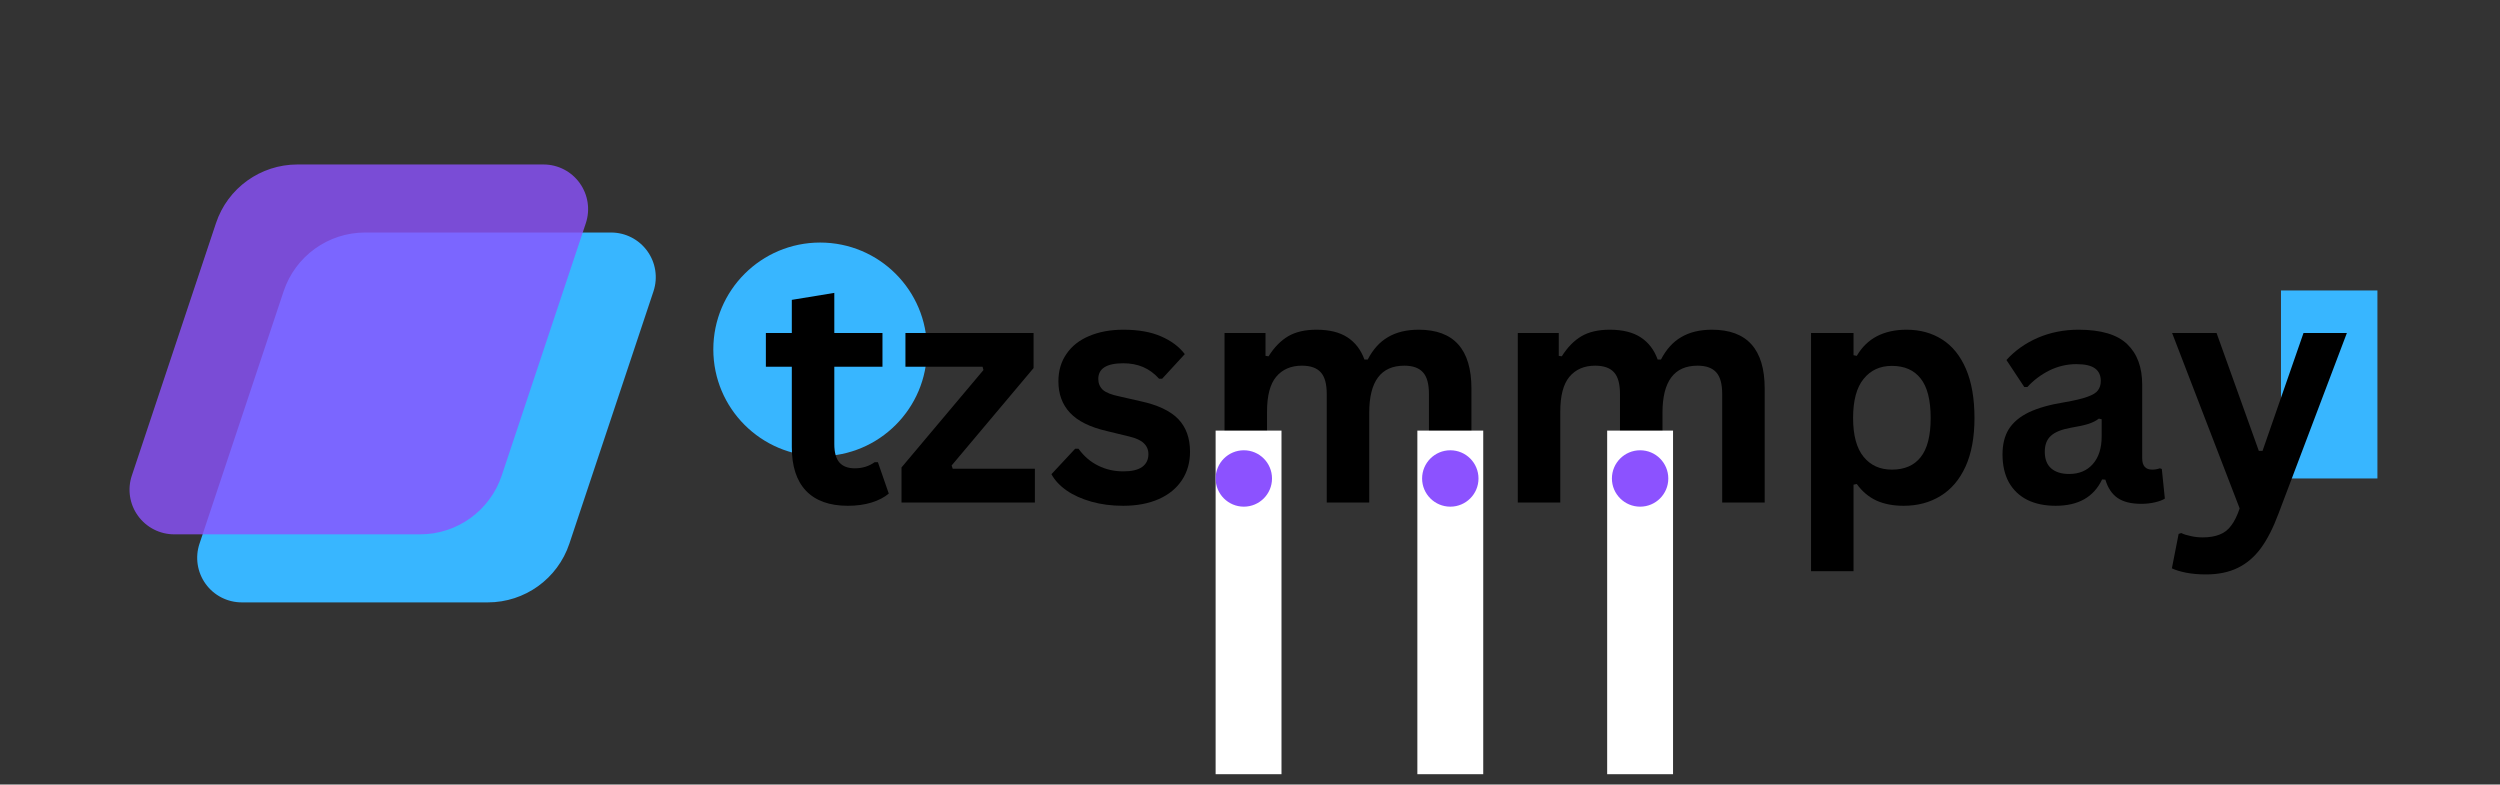
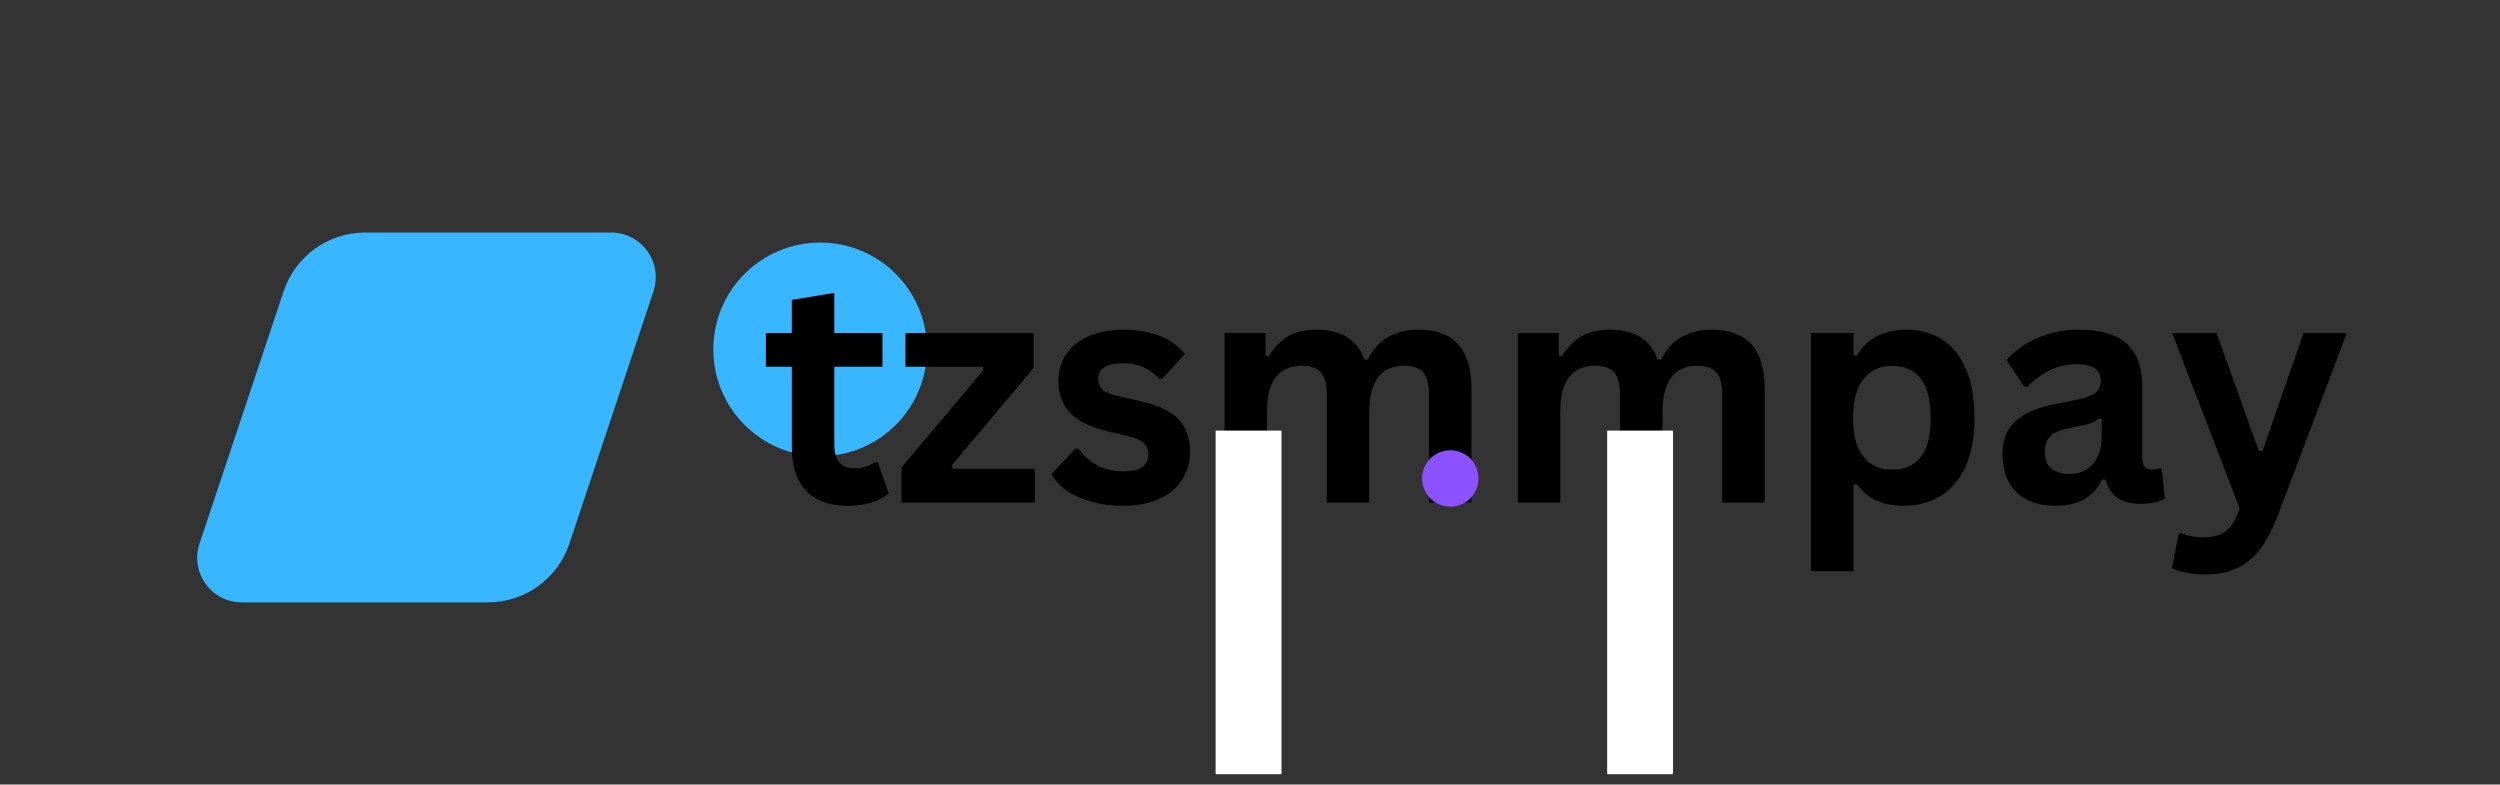
<svg xmlns="http://www.w3.org/2000/svg" width="239" zoomAndPan="magnify" viewBox="0 0 179.25 56.25" height="75" preserveAspectRatio="xMidYMid meet" version="1.0">
  <rect x="0" y="0" width="179.25" height="56.25" fill="#333333" stroke="none" />
  <defs>
    <filter x="0%" y="0%" width="100%" height="100%" id="9d00133f70">
      <feColorMatrix values="0 0 0 0 1 0 0 0 0 1 0 0 0 0 1 0 0 0 1 0" color-interpolation-filters="sRGB" />
    </filter>
    <g />
    <clipPath id="0cfdca45f5">
      <path d="M 14.039 16.672 L 47.086 16.672 L 47.086 43.191 L 14.039 43.191 Z M 14.039 16.672 " clip-rule="nonzero" />
    </clipPath>
    <clipPath id="5faa68931c">
      <path d="M 26.18 16.672 L 43.816 16.672 C 44.848 16.672 45.812 17.168 46.414 18.004 C 47.016 18.836 47.18 19.91 46.855 20.887 L 40.824 38.98 C 39.984 41.496 37.629 43.191 34.977 43.191 L 17.34 43.191 C 16.309 43.191 15.344 42.699 14.742 41.863 C 14.141 41.027 13.977 39.957 14.305 38.98 L 20.336 20.887 C 21.172 18.371 23.527 16.672 26.18 16.672 Z M 26.18 16.672 " clip-rule="nonzero" />
    </clipPath>
    <mask id="f10d9b7464">
      <g filter="url(#9d00133f70)">
        <rect x="-17.925" width="215.1" fill="#000000" y="-5.625" height="67.5" fill-opacity="0.8" />
      </g>
    </mask>
    <clipPath id="4ab564cca4">
      <path d="M 2.188 0.793 L 35.234 0.793 L 35.234 27.312 L 2.188 27.312 Z M 2.188 0.793 " clip-rule="nonzero" />
    </clipPath>
    <clipPath id="39cf3c0908">
      <path d="M 14.328 0.793 L 31.965 0.793 C 32.996 0.793 33.961 1.285 34.562 2.121 C 35.164 2.957 35.328 4.027 35.004 5.004 L 28.973 23.098 C 28.133 25.613 25.777 27.312 23.125 27.312 L 5.488 27.312 C 4.461 27.312 3.492 26.816 2.891 25.98 C 2.289 25.148 2.125 24.074 2.453 23.098 L 8.484 5.004 C 9.32 2.488 11.676 0.793 14.328 0.793 Z M 14.328 0.793 " clip-rule="nonzero" />
    </clipPath>
    <clipPath id="42b170ad51">
      <rect x="0" width="37" y="0" height="28" />
    </clipPath>
    <clipPath id="8fdbbe9e04">
      <path d="M 163.547 20.828 L 170.461 20.828 L 170.461 34.309 L 163.547 34.309 Z M 163.547 20.828 " clip-rule="nonzero" />
    </clipPath>
    <clipPath id="63544838a9">
      <path d="M 51.145 17.391 L 66.465 17.391 L 66.465 32.711 L 51.145 32.711 Z M 51.145 17.391 " clip-rule="nonzero" />
    </clipPath>
    <clipPath id="3c255a1527">
      <path d="M 58.805 17.391 C 54.574 17.391 51.145 20.82 51.145 25.051 C 51.145 29.281 54.574 32.711 58.805 32.711 C 63.035 32.711 66.465 29.281 66.465 25.051 C 66.465 20.82 63.035 17.391 58.805 17.391 Z M 58.805 17.391 " clip-rule="nonzero" />
    </clipPath>
    <clipPath id="7aae197e35">
      <path d="M 87.16 30.875 L 91.883 30.875 L 91.883 55.512 L 87.16 55.512 Z M 87.16 30.875 " clip-rule="nonzero" />
    </clipPath>
    <clipPath id="3459d79a4a">
      <path d="M 101.625 30.875 L 106.348 30.875 L 106.348 55.512 L 101.625 55.512 Z M 101.625 30.875 " clip-rule="nonzero" />
    </clipPath>
    <clipPath id="cafc0d3b9d">
      <path d="M 115.234 30.875 L 119.957 30.875 L 119.957 55.512 L 115.234 55.512 Z M 115.234 30.875 " clip-rule="nonzero" />
    </clipPath>
    <clipPath id="d1d970ea04">
-       <path d="M 87.16 32.285 L 91.203 32.285 L 91.203 36.328 L 87.16 36.328 Z M 87.16 32.285 " clip-rule="nonzero" />
-     </clipPath>
+       </clipPath>
    <clipPath id="0941fa5c47">
      <path d="M 89.184 32.285 C 88.066 32.285 87.16 33.191 87.16 34.309 C 87.16 35.422 88.066 36.328 89.184 36.328 C 90.301 36.328 91.203 35.422 91.203 34.309 C 91.203 33.191 90.301 32.285 89.184 32.285 Z M 89.184 32.285 " clip-rule="nonzero" />
    </clipPath>
    <clipPath id="3297f5ac45">
      <path d="M 101.965 32.285 L 106.008 32.285 L 106.008 36.328 L 101.965 36.328 Z M 101.965 32.285 " clip-rule="nonzero" />
    </clipPath>
    <clipPath id="407b89d40f">
      <path d="M 103.988 32.285 C 102.871 32.285 101.965 33.191 101.965 34.309 C 101.965 35.422 102.871 36.328 103.988 36.328 C 105.105 36.328 106.008 35.422 106.008 34.309 C 106.008 33.191 105.105 32.285 103.988 32.285 Z M 103.988 32.285 " clip-rule="nonzero" />
    </clipPath>
    <clipPath id="32ccf6d112">
      <path d="M 115.574 32.285 L 119.617 32.285 L 119.617 36.328 L 115.574 36.328 Z M 115.574 32.285 " clip-rule="nonzero" />
    </clipPath>
    <clipPath id="9e2b4773be">
-       <path d="M 117.598 32.285 C 116.48 32.285 115.574 33.191 115.574 34.309 C 115.574 35.422 116.48 36.328 117.598 36.328 C 118.715 36.328 119.617 35.422 119.617 34.309 C 119.617 33.191 118.715 32.285 117.598 32.285 Z M 117.598 32.285 " clip-rule="nonzero" />
-     </clipPath>
+       </clipPath>
  </defs>
  <g clip-path="url(#0cfdca45f5)">
    <g clip-path="url(#5faa68931c)">
      <path fill="#38b6ff" d="M 12.898 16.672 L 48.223 16.672 L 48.223 43.191 L 12.898 43.191 Z M 12.898 16.672 " fill-opacity="1" fill-rule="nonzero" />
    </g>
  </g>
  <g mask="url(#f10d9b7464)">
    <g transform="matrix(1, 0, 0, 1, 7, 11)">
      <g clip-path="url(#42b170ad51)">
        <g clip-path="url(#4ab564cca4)">
          <g clip-path="url(#39cf3c0908)">
-             <path fill="#8c52ff" d="M 1.047 0.793 L 36.371 0.793 L 36.371 27.312 L 1.047 27.312 Z M 1.047 0.793 " fill-opacity="1" fill-rule="nonzero" />
-           </g>
+             </g>
        </g>
      </g>
    </g>
  </g>
  <g clip-path="url(#8fdbbe9e04)">
-     <path fill="#38b6ff" d="M 163.547 20.828 L 170.461 20.828 L 170.461 34.305 L 163.547 34.305 Z M 163.547 20.828 " fill-opacity="1" fill-rule="nonzero" />
-   </g>
+     </g>
  <g clip-path="url(#63544838a9)">
    <g clip-path="url(#3c255a1527)">
      <path fill="#38b6ff" d="M 51.145 17.391 L 66.465 17.391 L 66.465 32.711 L 51.145 32.711 Z M 51.145 17.391 " fill-opacity="1" fill-rule="nonzero" />
    </g>
  </g>
  <g fill="#000000" fill-opacity="1">
    <g transform="translate(54.554, 36.031)">
      <g>
        <path d="M 8.391 -2.891 L 9.172 -0.641 C 8.848 -0.367 8.438 -0.156 7.938 0 C 7.438 0.156 6.867 0.234 6.234 0.234 C 4.922 0.234 3.922 -0.125 3.234 -0.844 C 2.555 -1.562 2.219 -2.602 2.219 -3.969 L 2.219 -9.734 L 0.359 -9.734 L 0.359 -12.156 L 2.219 -12.156 L 2.219 -14.531 L 5.266 -15.031 L 5.266 -12.156 L 8.719 -12.156 L 8.719 -9.734 L 5.266 -9.734 L 5.266 -4.188 C 5.266 -3.582 5.391 -3.141 5.641 -2.859 C 5.891 -2.586 6.254 -2.453 6.734 -2.453 C 7.273 -2.453 7.75 -2.598 8.156 -2.891 Z M 8.391 -2.891 " />
      </g>
    </g>
  </g>
  <g fill="#000000" fill-opacity="1">
    <g transform="translate(63.998, 36.031)">
      <g>
        <path d="M 10.203 0 L 0.641 0 L 0.641 -2.516 L 6.516 -9.5 L 6.453 -9.734 L 0.922 -9.734 L 0.922 -12.156 L 10.109 -12.156 L 10.109 -9.641 L 4.234 -2.656 L 4.312 -2.422 L 10.203 -2.422 Z M 10.203 0 " />
      </g>
    </g>
  </g>
  <g fill="#000000" fill-opacity="1">
    <g transform="translate(74.841, 36.031)">
      <g>
        <path d="M 5.688 0.234 C 4.852 0.234 4.094 0.133 3.406 -0.062 C 2.719 -0.258 2.129 -0.523 1.641 -0.859 C 1.148 -1.203 0.785 -1.594 0.547 -2.031 L 2.25 -3.859 L 2.484 -3.859 C 2.879 -3.316 3.352 -2.91 3.906 -2.641 C 4.457 -2.367 5.055 -2.234 5.703 -2.234 C 6.297 -2.234 6.742 -2.336 7.047 -2.547 C 7.348 -2.766 7.5 -3.07 7.5 -3.469 C 7.5 -3.781 7.391 -4.039 7.172 -4.25 C 6.961 -4.457 6.613 -4.617 6.125 -4.734 L 4.516 -5.125 C 3.305 -5.406 2.426 -5.844 1.875 -6.438 C 1.32 -7.031 1.047 -7.781 1.047 -8.688 C 1.047 -9.445 1.238 -10.102 1.625 -10.656 C 2.008 -11.219 2.551 -11.645 3.25 -11.938 C 3.957 -12.238 4.773 -12.391 5.703 -12.391 C 6.797 -12.391 7.703 -12.227 8.422 -11.906 C 9.141 -11.594 9.703 -11.172 10.109 -10.641 L 8.484 -8.875 L 8.266 -8.875 C 7.922 -9.258 7.535 -9.539 7.109 -9.719 C 6.691 -9.895 6.223 -9.984 5.703 -9.984 C 4.504 -9.984 3.906 -9.609 3.906 -8.859 C 3.906 -8.547 4.016 -8.285 4.234 -8.078 C 4.461 -7.879 4.859 -7.723 5.422 -7.609 L 6.922 -7.266 C 8.148 -7.004 9.051 -6.582 9.625 -6 C 10.195 -5.414 10.484 -4.629 10.484 -3.641 C 10.484 -2.867 10.289 -2.191 9.906 -1.609 C 9.52 -1.023 8.969 -0.57 8.25 -0.25 C 7.531 0.07 6.676 0.234 5.688 0.234 Z M 5.688 0.234 " />
      </g>
    </g>
  </g>
  <g fill="#000000" fill-opacity="1">
    <g transform="translate(86.049, 36.031)">
      <g>
        <path d="M 1.75 0 L 1.75 -12.156 L 4.688 -12.156 L 4.688 -10.516 L 4.906 -10.484 C 5.312 -11.129 5.781 -11.609 6.312 -11.922 C 6.844 -12.234 7.52 -12.391 8.344 -12.391 C 9.27 -12.391 10.008 -12.207 10.562 -11.844 C 11.125 -11.477 11.531 -10.945 11.781 -10.25 L 12.016 -10.25 C 12.391 -10.977 12.875 -11.516 13.469 -11.859 C 14.062 -12.211 14.797 -12.391 15.672 -12.391 C 18.191 -12.391 19.453 -10.984 19.453 -8.172 L 19.453 0 L 16.406 0 L 16.406 -7.781 C 16.406 -8.5 16.266 -9.016 15.984 -9.328 C 15.703 -9.648 15.254 -9.812 14.641 -9.812 C 12.961 -9.812 12.125 -8.688 12.125 -6.438 L 12.125 0 L 9.078 0 L 9.078 -7.781 C 9.078 -8.5 8.938 -9.016 8.656 -9.328 C 8.375 -9.648 7.922 -9.812 7.297 -9.812 C 6.516 -9.812 5.898 -9.547 5.453 -9.016 C 5.016 -8.492 4.797 -7.66 4.797 -6.516 L 4.797 0 Z M 1.75 0 " />
      </g>
    </g>
  </g>
  <g fill="#000000" fill-opacity="1">
    <g transform="translate(107.075, 36.031)">
      <g>
        <path d="M 1.75 0 L 1.75 -12.156 L 4.688 -12.156 L 4.688 -10.516 L 4.906 -10.484 C 5.312 -11.129 5.781 -11.609 6.312 -11.922 C 6.844 -12.234 7.52 -12.391 8.344 -12.391 C 9.27 -12.391 10.008 -12.207 10.562 -11.844 C 11.125 -11.477 11.531 -10.945 11.781 -10.25 L 12.016 -10.25 C 12.391 -10.977 12.875 -11.516 13.469 -11.859 C 14.062 -12.211 14.797 -12.391 15.672 -12.391 C 18.191 -12.391 19.453 -10.984 19.453 -8.172 L 19.453 0 L 16.406 0 L 16.406 -7.781 C 16.406 -8.5 16.266 -9.016 15.984 -9.328 C 15.703 -9.648 15.254 -9.812 14.641 -9.812 C 12.961 -9.812 12.125 -8.688 12.125 -6.438 L 12.125 0 L 9.078 0 L 9.078 -7.781 C 9.078 -8.5 8.938 -9.016 8.656 -9.328 C 8.375 -9.648 7.922 -9.812 7.297 -9.812 C 6.516 -9.812 5.898 -9.547 5.453 -9.016 C 5.016 -8.492 4.797 -7.66 4.797 -6.516 L 4.797 0 Z M 1.75 0 " />
      </g>
    </g>
  </g>
  <g fill="#000000" fill-opacity="1">
    <g transform="translate(128.101, 36.031)">
      <g>
        <path d="M 1.75 4.922 L 1.75 -12.156 L 4.797 -12.156 L 4.797 -10.562 L 5.031 -10.516 C 5.395 -11.141 5.875 -11.609 6.469 -11.922 C 7.07 -12.234 7.781 -12.391 8.594 -12.391 C 9.57 -12.391 10.426 -12.156 11.156 -11.688 C 11.883 -11.227 12.453 -10.523 12.859 -9.578 C 13.266 -8.629 13.469 -7.457 13.469 -6.062 C 13.469 -4.676 13.254 -3.516 12.828 -2.578 C 12.398 -1.641 11.801 -0.938 11.031 -0.469 C 10.27 0 9.391 0.234 8.391 0.234 C 7.641 0.234 6.988 0.109 6.438 -0.141 C 5.883 -0.398 5.414 -0.797 5.031 -1.328 L 4.797 -1.281 L 4.797 4.922 Z M 7.547 -2.359 C 8.453 -2.359 9.141 -2.656 9.609 -3.25 C 10.086 -3.844 10.328 -4.781 10.328 -6.062 C 10.328 -7.352 10.086 -8.297 9.609 -8.891 C 9.141 -9.492 8.453 -9.797 7.547 -9.797 C 6.691 -9.797 6.016 -9.484 5.516 -8.859 C 5.016 -8.242 4.766 -7.312 4.766 -6.062 C 4.766 -4.82 5.016 -3.895 5.516 -3.281 C 6.016 -2.664 6.691 -2.359 7.547 -2.359 Z M 7.547 -2.359 " />
      </g>
    </g>
  </g>
  <g fill="#000000" fill-opacity="1">
    <g transform="translate(142.658, 36.031)">
      <g>
        <path d="M 4.734 0.234 C 3.953 0.234 3.273 0.094 2.703 -0.188 C 2.129 -0.477 1.688 -0.898 1.375 -1.453 C 1.07 -2.016 0.922 -2.68 0.922 -3.453 C 0.922 -4.172 1.07 -4.773 1.375 -5.266 C 1.688 -5.754 2.164 -6.156 2.812 -6.469 C 3.469 -6.781 4.316 -7.02 5.359 -7.188 C 6.078 -7.312 6.625 -7.441 7 -7.578 C 7.383 -7.711 7.641 -7.867 7.766 -8.047 C 7.898 -8.223 7.969 -8.445 7.969 -8.719 C 7.969 -9.113 7.832 -9.41 7.562 -9.609 C 7.289 -9.816 6.844 -9.922 6.219 -9.922 C 5.539 -9.922 4.895 -9.77 4.281 -9.469 C 3.676 -9.164 3.148 -8.77 2.703 -8.281 L 2.484 -8.281 L 1.203 -10.219 C 1.816 -10.895 2.566 -11.426 3.453 -11.812 C 4.348 -12.195 5.32 -12.391 6.375 -12.391 C 7.977 -12.391 9.141 -12.047 9.859 -11.359 C 10.578 -10.672 10.938 -9.703 10.938 -8.453 L 10.938 -3.172 C 10.938 -2.629 11.176 -2.359 11.656 -2.359 C 11.844 -2.359 12.023 -2.391 12.203 -2.453 L 12.344 -2.406 L 12.562 -0.281 C 12.395 -0.176 12.16 -0.086 11.859 -0.016 C 11.555 0.055 11.227 0.094 10.875 0.094 C 10.145 0.094 9.578 -0.047 9.172 -0.328 C 8.766 -0.609 8.473 -1.047 8.297 -1.641 L 8.062 -1.656 C 7.469 -0.395 6.359 0.234 4.734 0.234 Z M 5.703 -2.047 C 6.41 -2.047 6.973 -2.281 7.391 -2.75 C 7.816 -3.227 8.031 -3.891 8.031 -4.734 L 8.031 -5.969 L 7.828 -6.016 C 7.641 -5.867 7.395 -5.742 7.094 -5.641 C 6.801 -5.547 6.375 -5.453 5.812 -5.359 C 5.156 -5.242 4.68 -5.051 4.391 -4.781 C 4.098 -4.52 3.953 -4.141 3.953 -3.641 C 3.953 -3.117 4.102 -2.723 4.406 -2.453 C 4.719 -2.18 5.148 -2.047 5.703 -2.047 Z M 5.703 -2.047 " />
      </g>
    </g>
  </g>
  <g fill="#000000" fill-opacity="1">
    <g transform="translate(155.474, 36.031)">
      <g>
        <path d="M 2.688 5.156 C 2.164 5.156 1.691 5.113 1.266 5.031 C 0.848 4.945 0.508 4.844 0.25 4.719 L 0.734 2.25 L 0.922 2.188 C 1.109 2.281 1.336 2.352 1.609 2.406 C 1.879 2.469 2.16 2.5 2.453 2.5 C 2.941 2.5 3.348 2.43 3.672 2.297 C 4.004 2.172 4.281 1.957 4.5 1.656 C 4.727 1.363 4.93 0.953 5.109 0.422 L 0.266 -12.156 L 3.453 -12.156 L 6.484 -3.703 L 6.75 -3.703 L 9.688 -12.156 L 12.797 -12.156 L 7.906 0.766 C 7.52 1.805 7.094 2.645 6.625 3.281 C 6.156 3.914 5.602 4.383 4.969 4.688 C 4.332 5 3.57 5.156 2.688 5.156 Z M 2.688 5.156 " />
      </g>
    </g>
  </g>
  <g clip-path="url(#7aae197e35)">
    <path fill="#ffffff" d="M 87.16 30.875 L 91.883 30.875 L 91.883 55.516 L 87.16 55.516 Z M 87.16 30.875 " fill-opacity="1" fill-rule="nonzero" />
  </g>
  <g clip-path="url(#3459d79a4a)">
-     <path fill="#ffffff" d="M 101.625 30.875 L 106.348 30.875 L 106.348 55.516 L 101.625 55.516 Z M 101.625 30.875 " fill-opacity="1" fill-rule="nonzero" />
-   </g>
+     </g>
  <g clip-path="url(#cafc0d3b9d)">
    <path fill="#ffffff" d="M 115.234 30.875 L 119.957 30.875 L 119.957 55.516 L 115.234 55.516 Z M 115.234 30.875 " fill-opacity="1" fill-rule="nonzero" />
  </g>
  <g clip-path="url(#d1d970ea04)">
    <g clip-path="url(#0941fa5c47)">
      <path fill="#8c52ff" d="M 87.16 32.285 L 91.203 32.285 L 91.203 36.328 L 87.16 36.328 Z M 87.16 32.285 " fill-opacity="1" fill-rule="nonzero" />
    </g>
  </g>
  <g clip-path="url(#3297f5ac45)">
    <g clip-path="url(#407b89d40f)">
      <path fill="#8c52ff" d="M 101.965 32.285 L 106.008 32.285 L 106.008 36.328 L 101.965 36.328 Z M 101.965 32.285 " fill-opacity="1" fill-rule="nonzero" />
    </g>
  </g>
  <g clip-path="url(#32ccf6d112)">
    <g clip-path="url(#9e2b4773be)">
      <path fill="#8c52ff" d="M 115.574 32.285 L 119.617 32.285 L 119.617 36.328 L 115.574 36.328 Z M 115.574 32.285 " fill-opacity="1" fill-rule="nonzero" />
    </g>
  </g>
</svg>